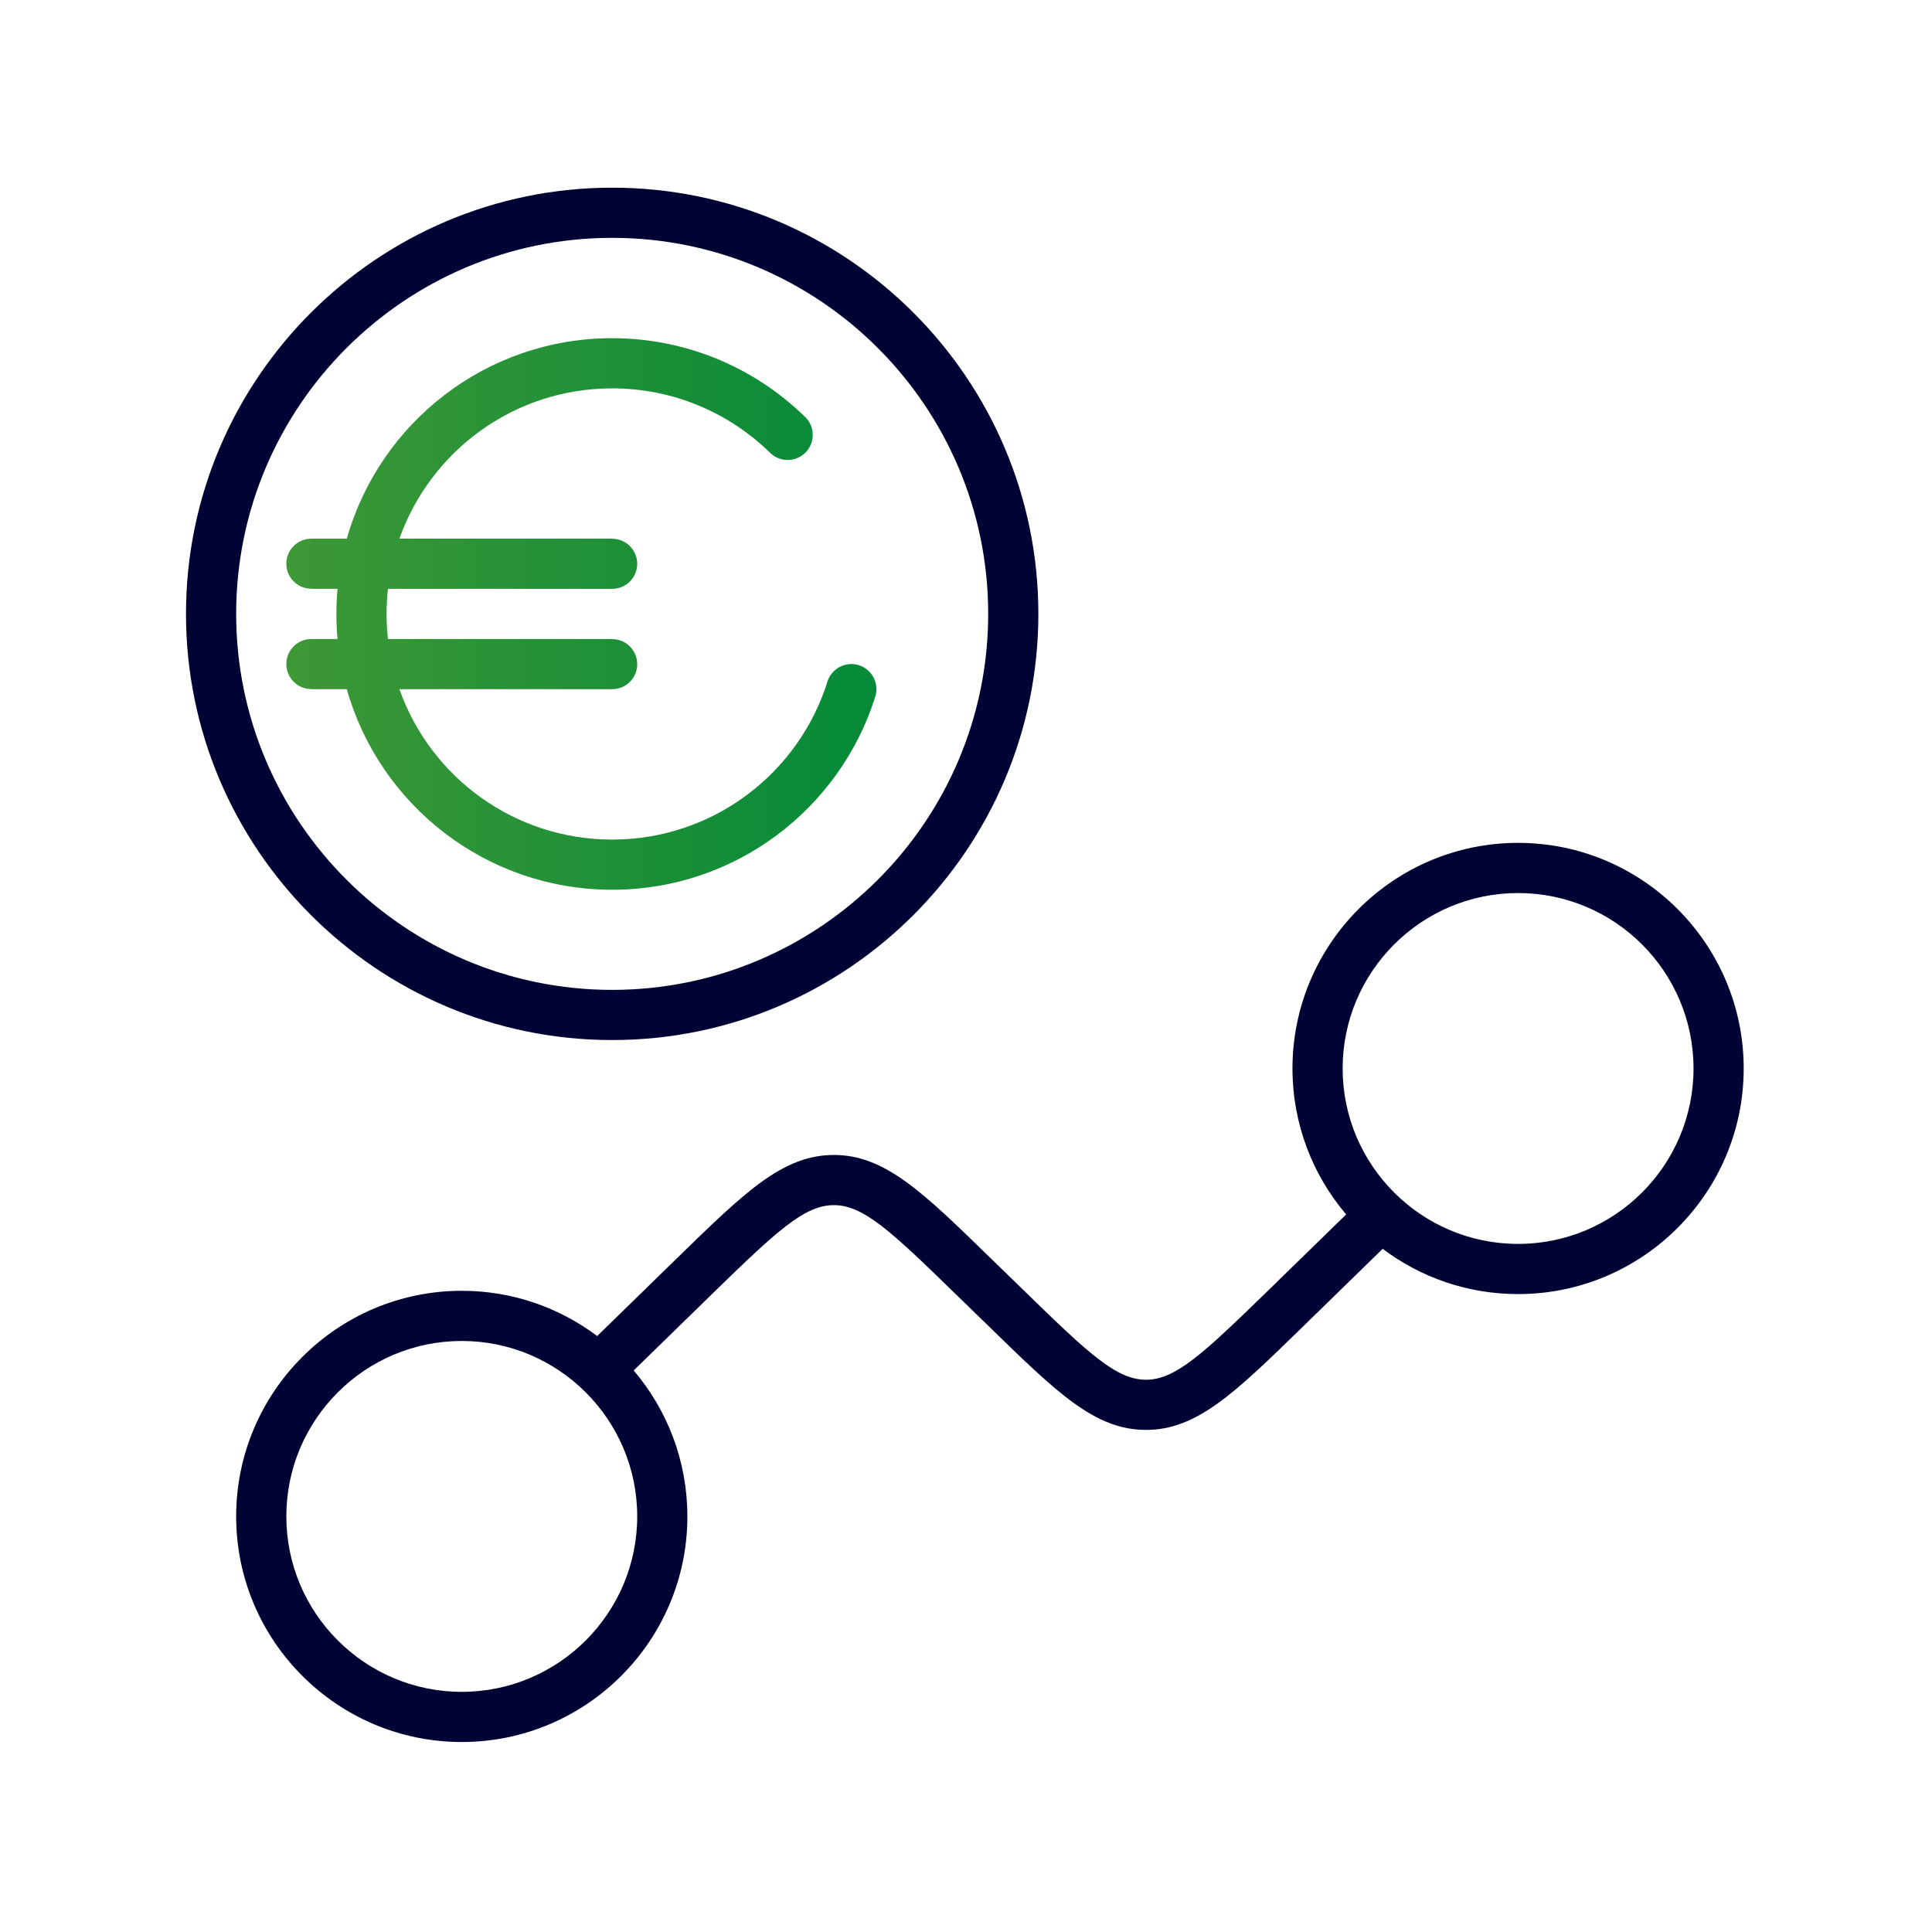
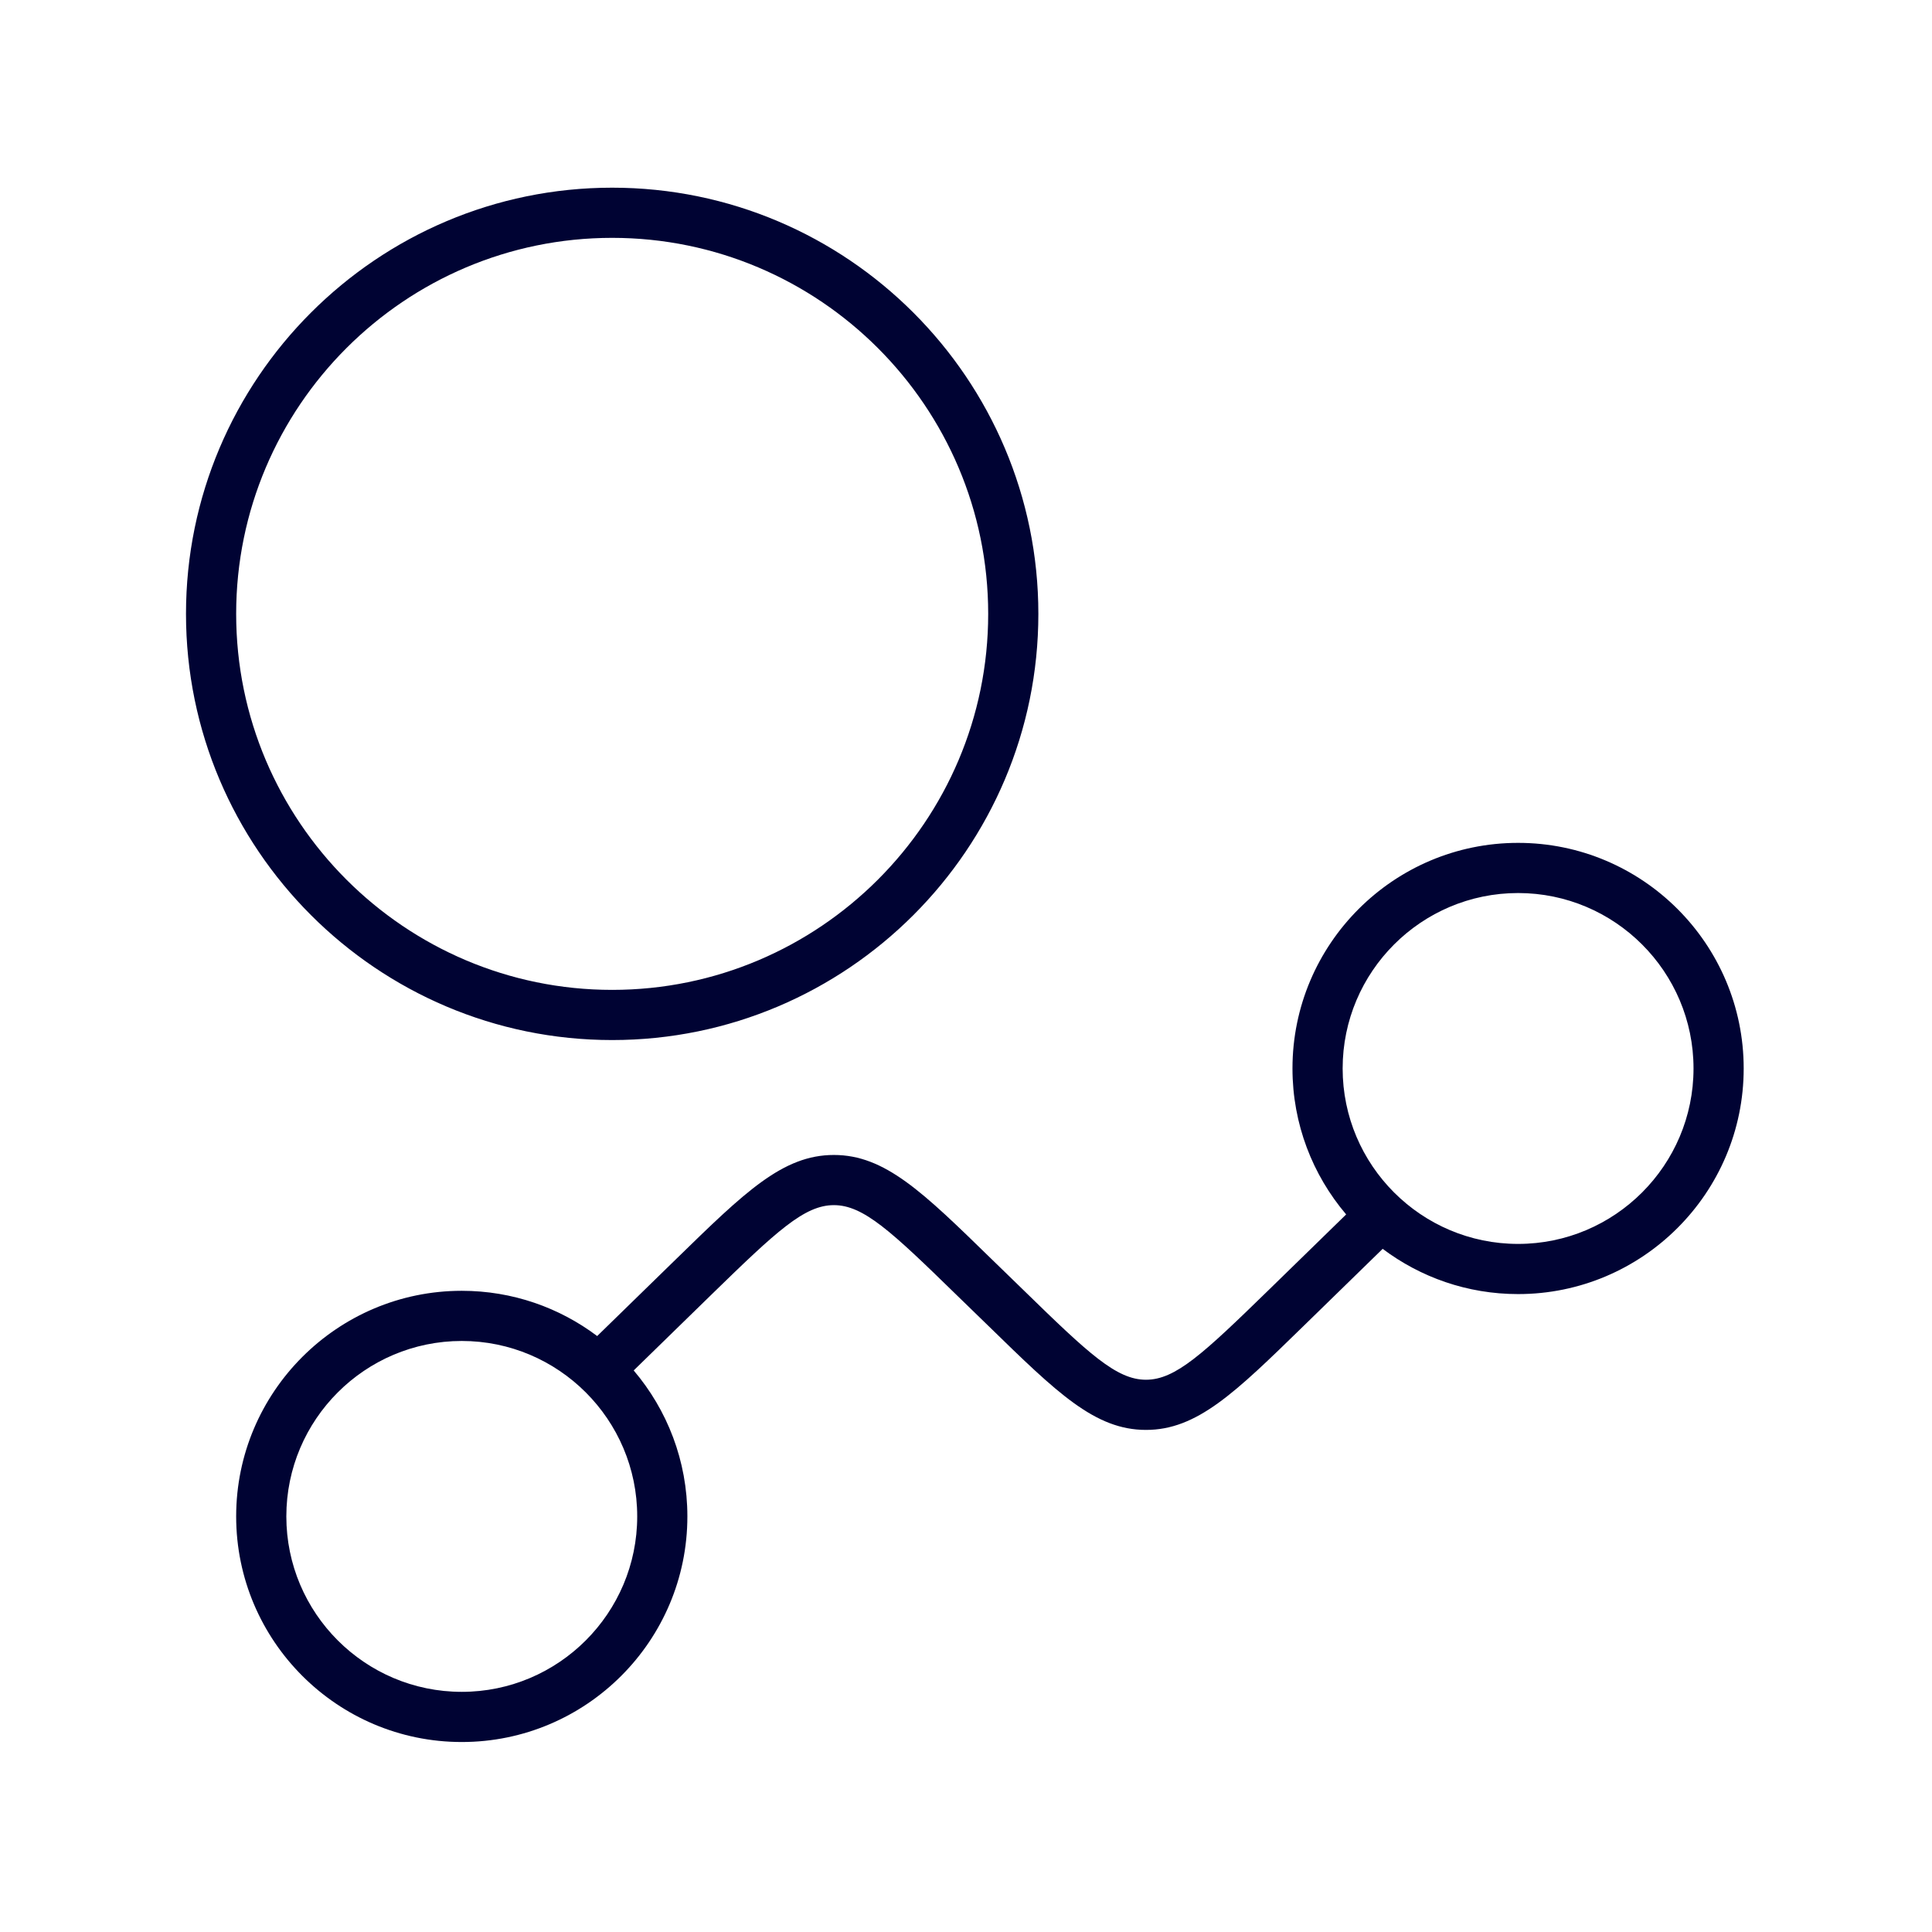
<svg xmlns="http://www.w3.org/2000/svg" width="100%" height="100%" viewBox="0 0 227 227" version="1.1" xml:space="preserve" style="fill-rule:evenodd;clip-rule:evenodd;stroke-linejoin:round;stroke-miterlimit:2;">
  <g transform="matrix(1.241,0,0,1.241,-30.095,-29.859)">
    <path d="M116.297,148.104L114.8,146.65C108.61,140.61 105.99,138.16 103.2,138.16C100.41,138.16 97.79,140.61 91.6,146.64L84.247,153.811C87.416,157.539 89.33,162.365 89.33,167.63C89.33,179.41 79.75,188.99 67.97,188.99C56.19,188.99 46.61,179.41 46.61,167.63C46.61,155.85 56.19,146.27 67.97,146.27C72.777,146.27 77.218,147.865 80.79,150.554L88.29,143.24C94.79,136.9 98.37,133.41 103.2,133.41C108.03,133.41 111.61,136.91 118.11,143.25L119.653,144.748L121.149,146.201C127.339,152.241 129.959,154.691 132.749,154.691C135.539,154.691 138.159,152.241 144.349,146.211L151.702,139.04C148.533,135.313 146.619,130.487 146.619,125.221C146.619,113.441 156.199,103.861 167.979,103.861C179.759,103.861 189.339,113.441 189.339,125.221C189.339,137.001 179.759,146.581 167.979,146.581C163.172,146.581 158.732,144.986 155.159,142.297L147.659,149.611C141.159,155.951 137.579,159.441 132.749,159.441C127.919,159.441 124.339,155.941 117.839,149.601L116.297,148.104ZM167.979,141.831C177.139,141.831 184.589,134.381 184.589,125.221C184.589,116.061 177.139,108.611 167.979,108.611C158.819,108.611 151.369,116.061 151.369,125.221C151.369,134.381 158.819,141.831 167.979,141.831ZM67.97,151.02C58.81,151.02 51.36,158.47 51.36,167.63C51.36,176.79 58.81,184.24 67.97,184.24C77.13,184.24 84.58,176.79 84.58,167.63C84.58,158.47 77.13,151.02 67.97,151.02ZM82.21,122.53C59.96,122.53 41.86,104.43 41.86,82.18C41.86,59.93 59.96,41.83 82.21,41.83C104.46,41.83 122.56,59.93 122.56,82.18C122.56,104.43 104.46,122.53 82.21,122.53ZM82.21,46.58C62.58,46.58 46.61,62.55 46.61,82.18C46.61,101.81 62.58,117.78 82.21,117.78C101.84,117.78 117.81,101.81 117.81,82.18C117.81,62.55 101.84,46.58 82.21,46.58Z" style="fill:rgb(0,3,51);" />
-     <path d="M107.12,90.02C103.79,100.61 93.9,108.3 82.21,108.3C70.258,108.3 60.182,100.269 57.083,89.31L53.73,89.31L53.73,89.3C52.42,89.3 51.36,88.24 51.36,86.93C51.36,85.62 52.42,84.56 53.73,84.56L56.206,84.56C56.136,83.779 56.1,82.989 56.1,82.19C56.1,81.388 56.136,80.594 56.207,79.81L53.73,79.81L53.73,79.8C52.42,79.8 51.36,78.74 51.36,77.43C51.36,76.12 52.42,75.06 53.73,75.06L57.085,75.06C60.187,64.109 70.256,56.084 82.2,56.08L82.21,56.08C89.326,56.083 95.772,58.932 100.48,63.54L100.49,63.54C101.42,64.46 101.44,65.96 100.52,66.9C99.6,67.83 98.1,67.85 97.16,66.93C93.31,63.16 88.03,60.83 82.21,60.83L82.2,60.83C72.905,60.834 65.001,66.771 62.068,75.06L82.21,75.06L82.21,75.07C83.52,75.07 84.58,76.13 84.58,77.44C84.58,78.75 83.52,79.81 82.21,79.81L60.981,79.81C60.894,80.591 60.85,81.385 60.85,82.19C60.85,82.991 60.894,83.782 60.98,84.56L82.21,84.56L82.21,84.57C83.52,84.57 84.58,85.63 84.58,86.94C84.58,88.25 83.52,89.31 82.21,89.31L62.065,89.31C64.996,97.608 72.907,103.55 82.21,103.55C91.77,103.55 99.87,97.27 102.59,88.6L102.59,88.59C102.99,87.34 104.32,86.65 105.57,87.04C106.82,87.44 107.51,88.77 107.12,90.02Z" style="fill:url(#_Linear1);" />
  </g>
  <defs>
    <linearGradient id="_Linear1" x1="0" y1="0" x2="1" y2="0" gradientUnits="userSpaceOnUse" gradientTransform="matrix(55.869,0,0,52.22,51.36,82.19)">
      <stop offset="0" style="stop-color:rgb(62,152,54);stop-opacity:1" />
      <stop offset="1" style="stop-color:rgb(4,138,56);stop-opacity:1" />
    </linearGradient>
  </defs>
</svg>